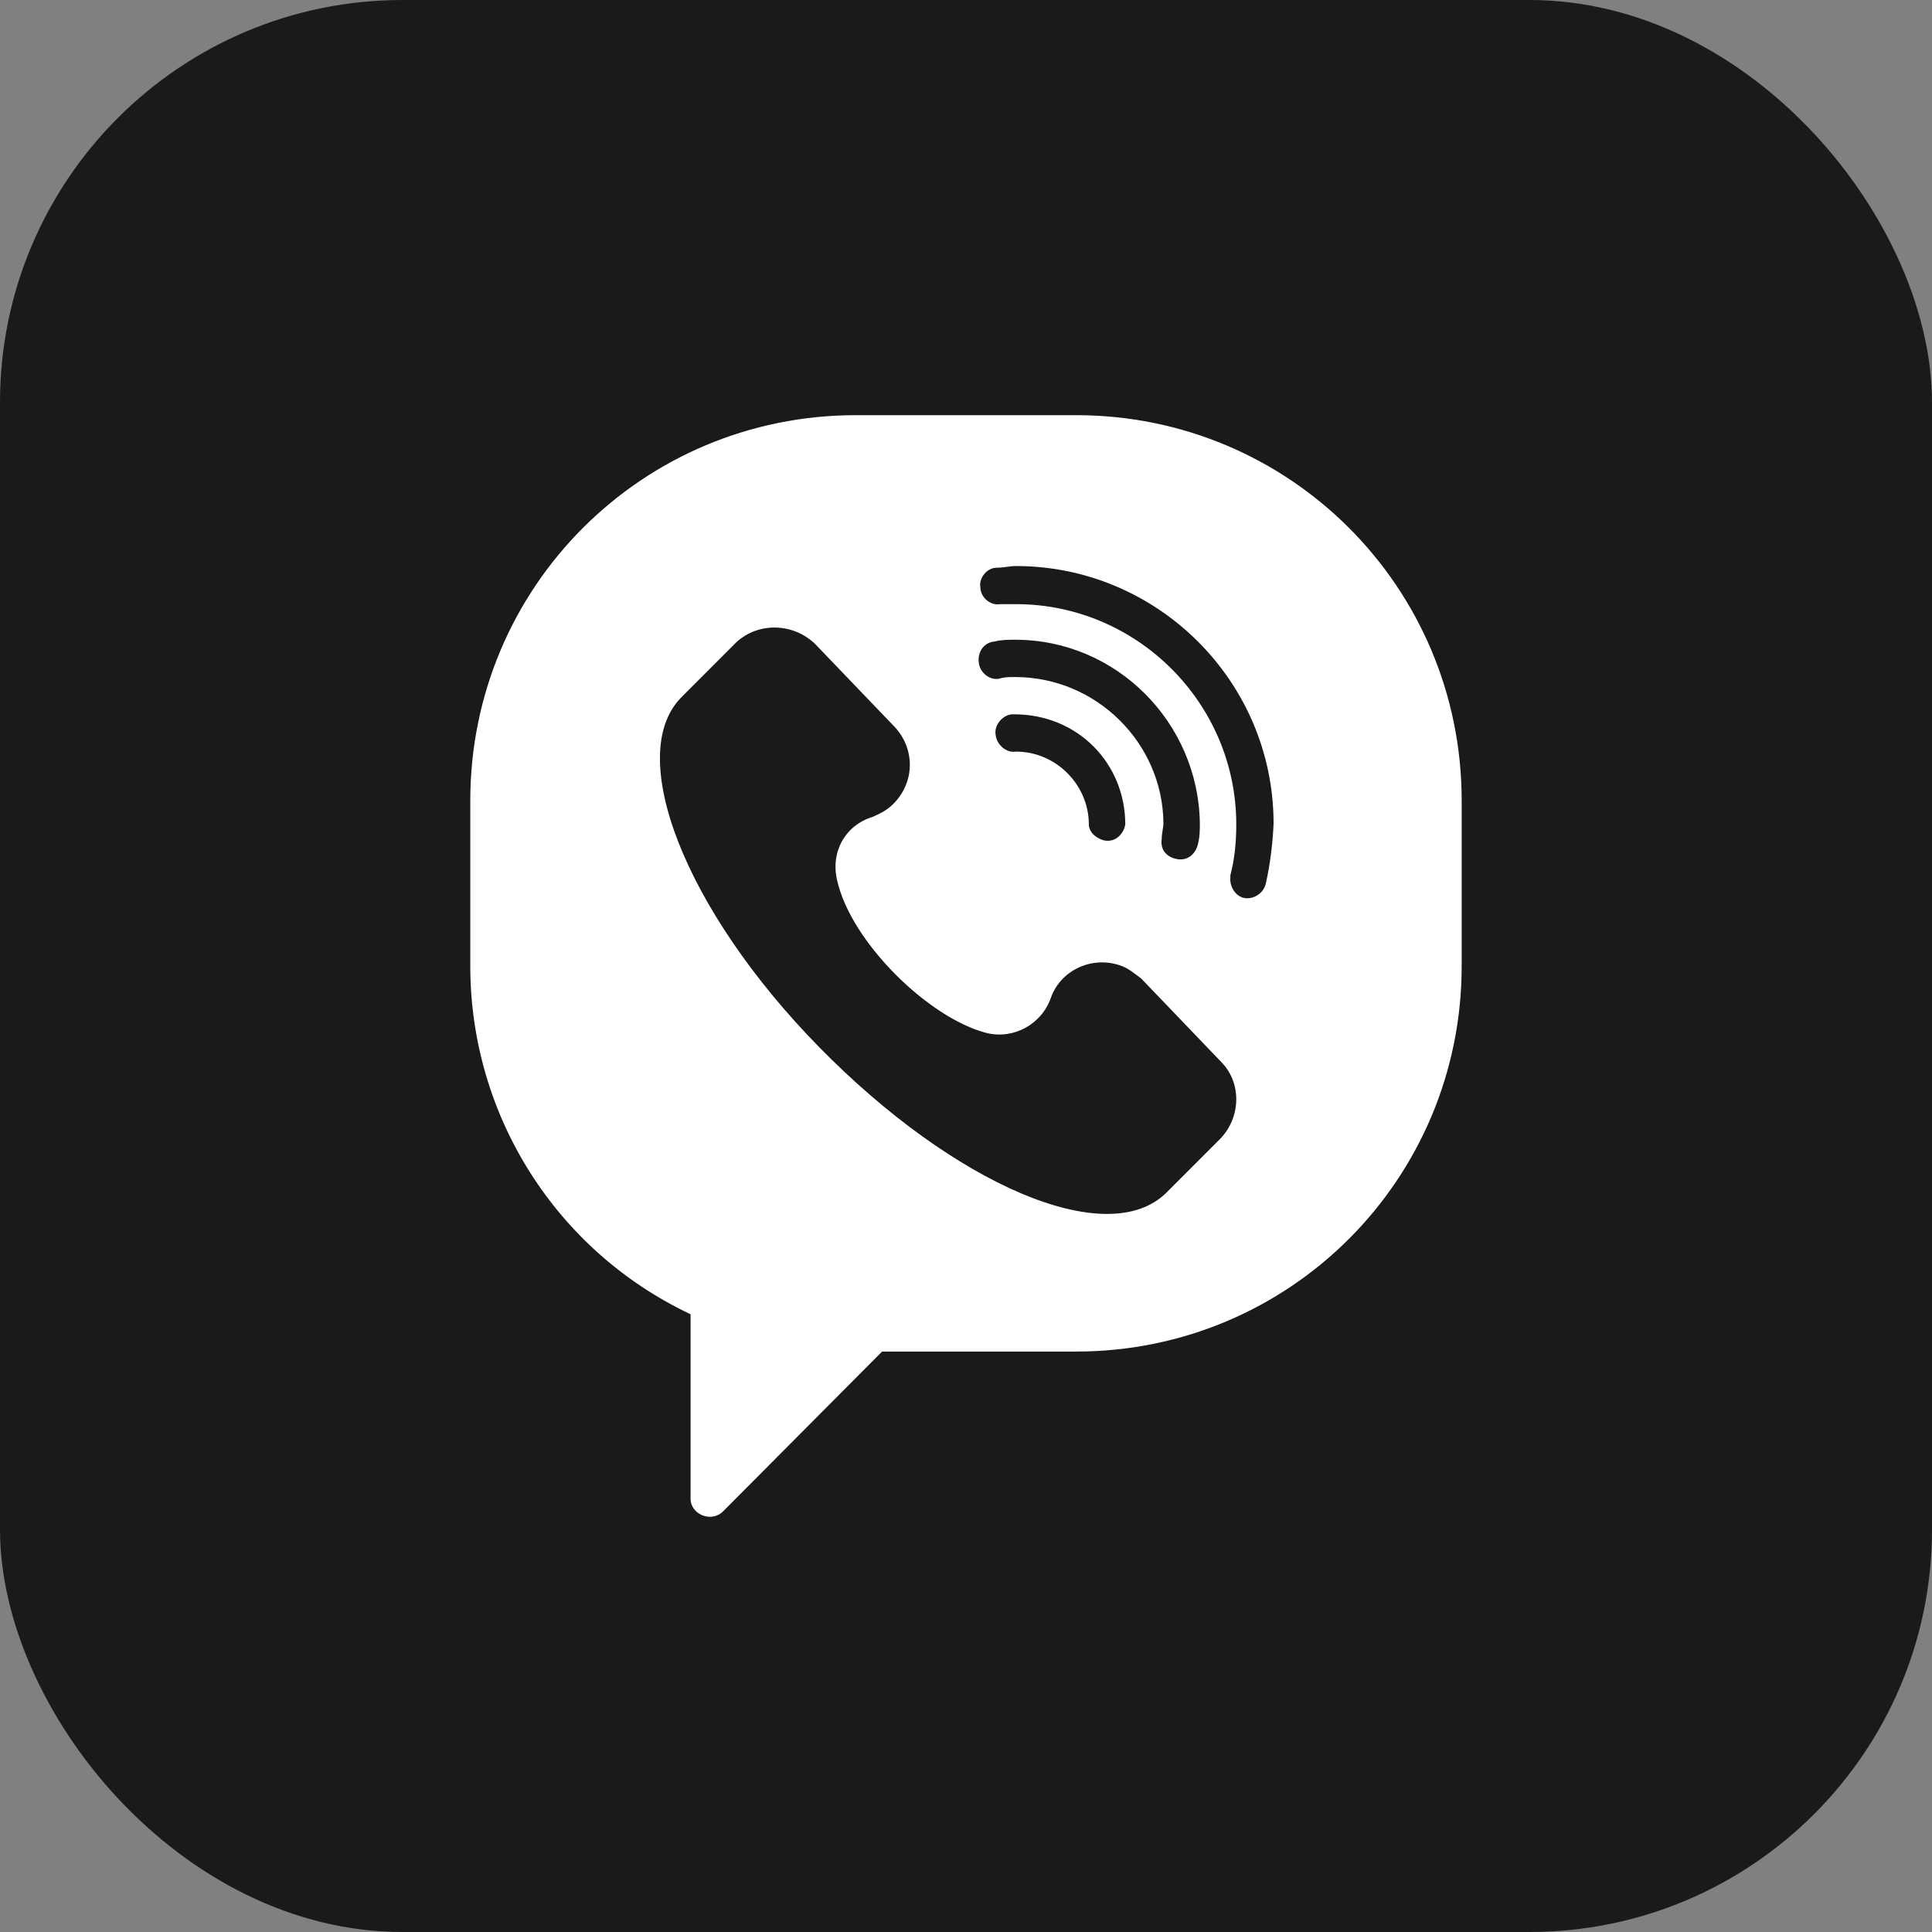
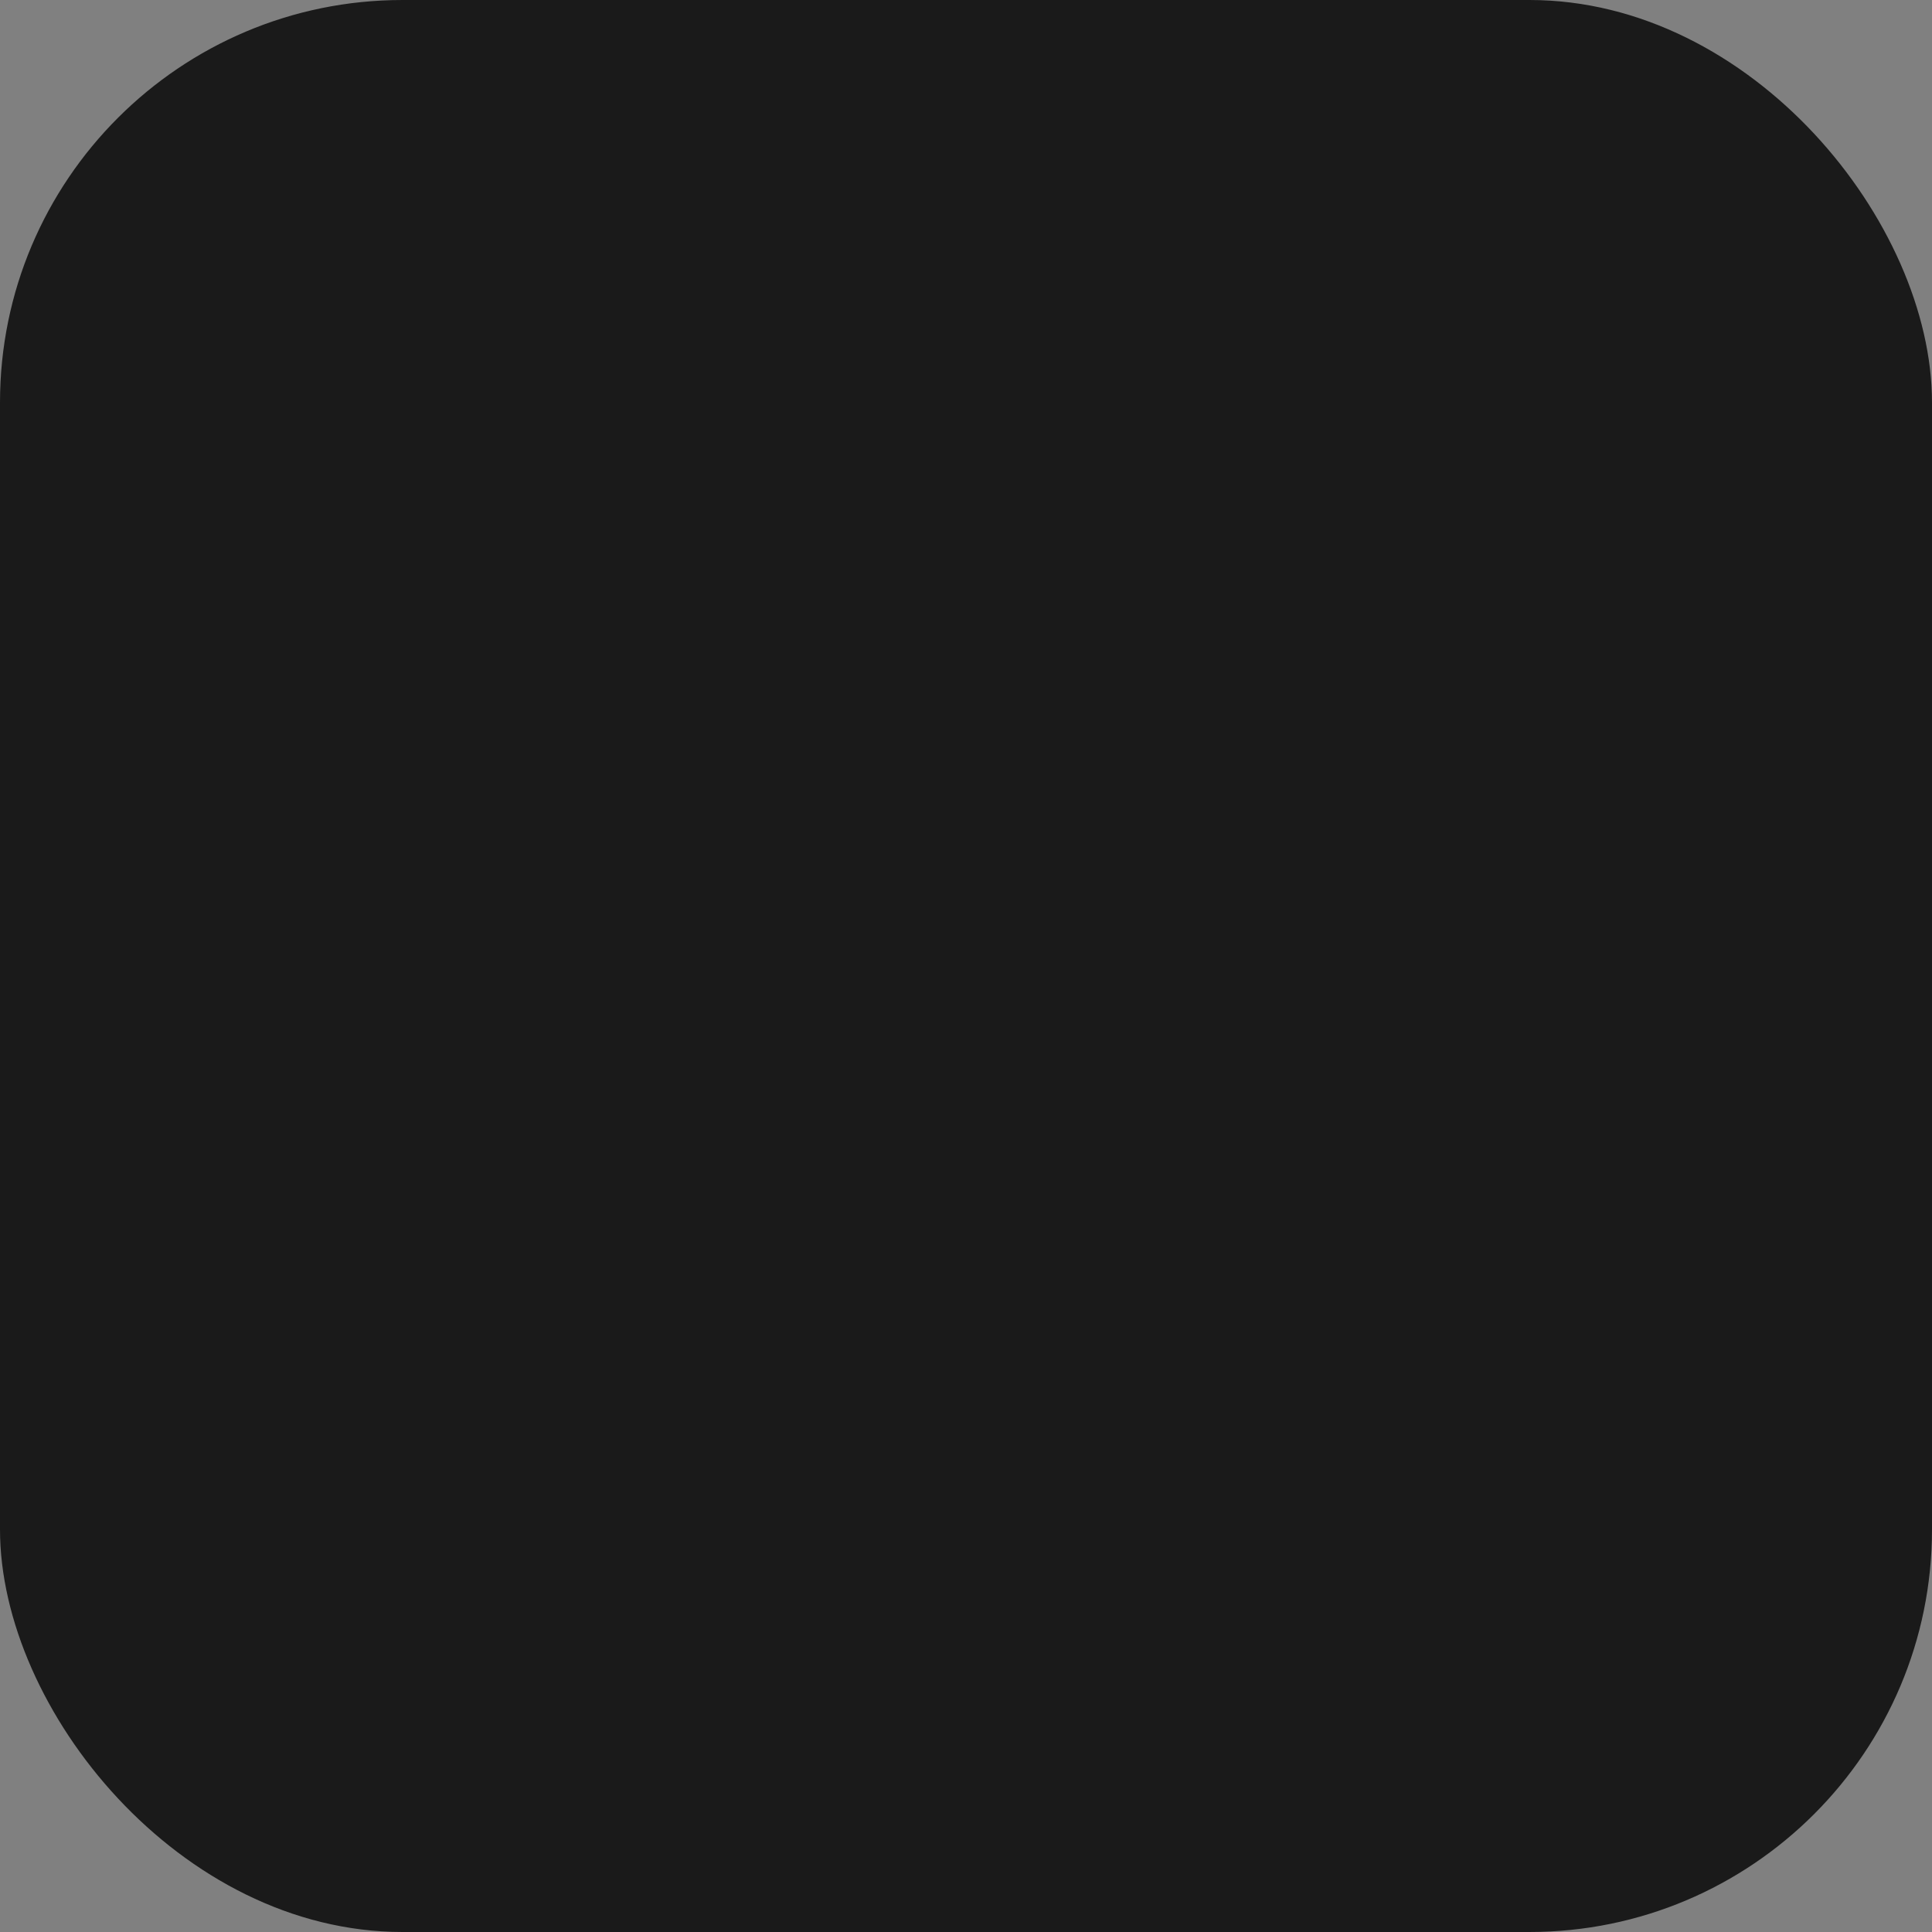
<svg xmlns="http://www.w3.org/2000/svg" width="48" height="48" viewBox="0 0 48 48" fill="none">
  <rect x="0" y="0" width="48" height="48" fill="#808080" stroke="none" />
  <rect width="48" height="48" rx="10" fill="#1A1A1A" />
-   <path d="M26.736 10.315H21.262C15.957 10.315 11.684 14.589 11.684 19.894V24C11.684 27.705 13.81 31.073 17.157 32.652V37.242C17.157 37.473 17.368 37.684 17.642 37.684C17.747 37.684 17.873 37.642 17.957 37.557L21.915 33.579H26.736C32.041 33.579 36.315 29.305 36.315 24V19.894C36.315 14.589 32.041 10.315 26.736 10.315ZM30.336 28.273L28.968 29.642C27.494 31.073 23.705 29.431 20.357 26.021C17.01 22.61 15.515 18.758 16.926 17.326L18.294 15.957C18.841 15.452 19.705 15.473 20.252 16L22.231 18.063C22.736 18.61 22.736 19.431 22.189 19.979C22.041 20.126 21.873 20.21 21.684 20.294C20.989 20.505 20.631 21.179 20.799 21.873C21.136 23.389 23.052 25.284 24.505 25.663C25.178 25.831 25.873 25.452 26.105 24.8C26.336 24.126 27.094 23.747 27.81 23.979C28.02 24.042 28.189 24.189 28.357 24.315L30.336 26.379C30.841 26.884 30.841 27.726 30.336 28.273ZM25.22 16.821C25.073 16.821 24.947 16.821 24.82 16.863C24.589 16.905 24.336 16.715 24.315 16.442C24.294 16.168 24.462 15.957 24.715 15.937C24.884 15.894 25.052 15.894 25.22 15.894C27.747 15.894 29.768 17.957 29.81 20.442C29.81 20.61 29.81 20.779 29.768 20.947C29.726 21.179 29.536 21.389 29.262 21.347C28.989 21.305 28.82 21.115 28.863 20.842C28.863 20.694 28.905 20.568 28.905 20.442C28.884 18.463 27.241 16.821 25.22 16.821ZM27.957 20.484C27.915 20.715 27.726 20.926 27.452 20.884C27.241 20.842 27.052 20.673 27.052 20.484C27.052 19.494 26.231 18.673 25.241 18.673C25.01 18.715 24.757 18.505 24.736 18.252C24.694 18.021 24.905 17.768 25.136 17.747H25.199C26.778 17.747 27.957 18.968 27.957 20.484ZM31.452 21.936C31.41 22.168 31.178 22.337 30.947 22.315C30.715 22.294 30.547 22.042 30.568 21.81C30.568 21.768 30.568 21.768 30.568 21.747C30.673 21.347 30.715 20.926 30.715 20.484C30.715 17.473 28.252 15.01 25.241 15.01C25.094 15.01 24.968 15.01 24.841 15.01C24.61 15.052 24.357 14.842 24.357 14.589C24.315 14.357 24.526 14.105 24.757 14.105C24.926 14.105 25.094 14.063 25.241 14.063C28.757 14.063 31.642 16.926 31.642 20.463C31.62 20.947 31.557 21.473 31.452 21.936Z" fill="white" />
</svg>